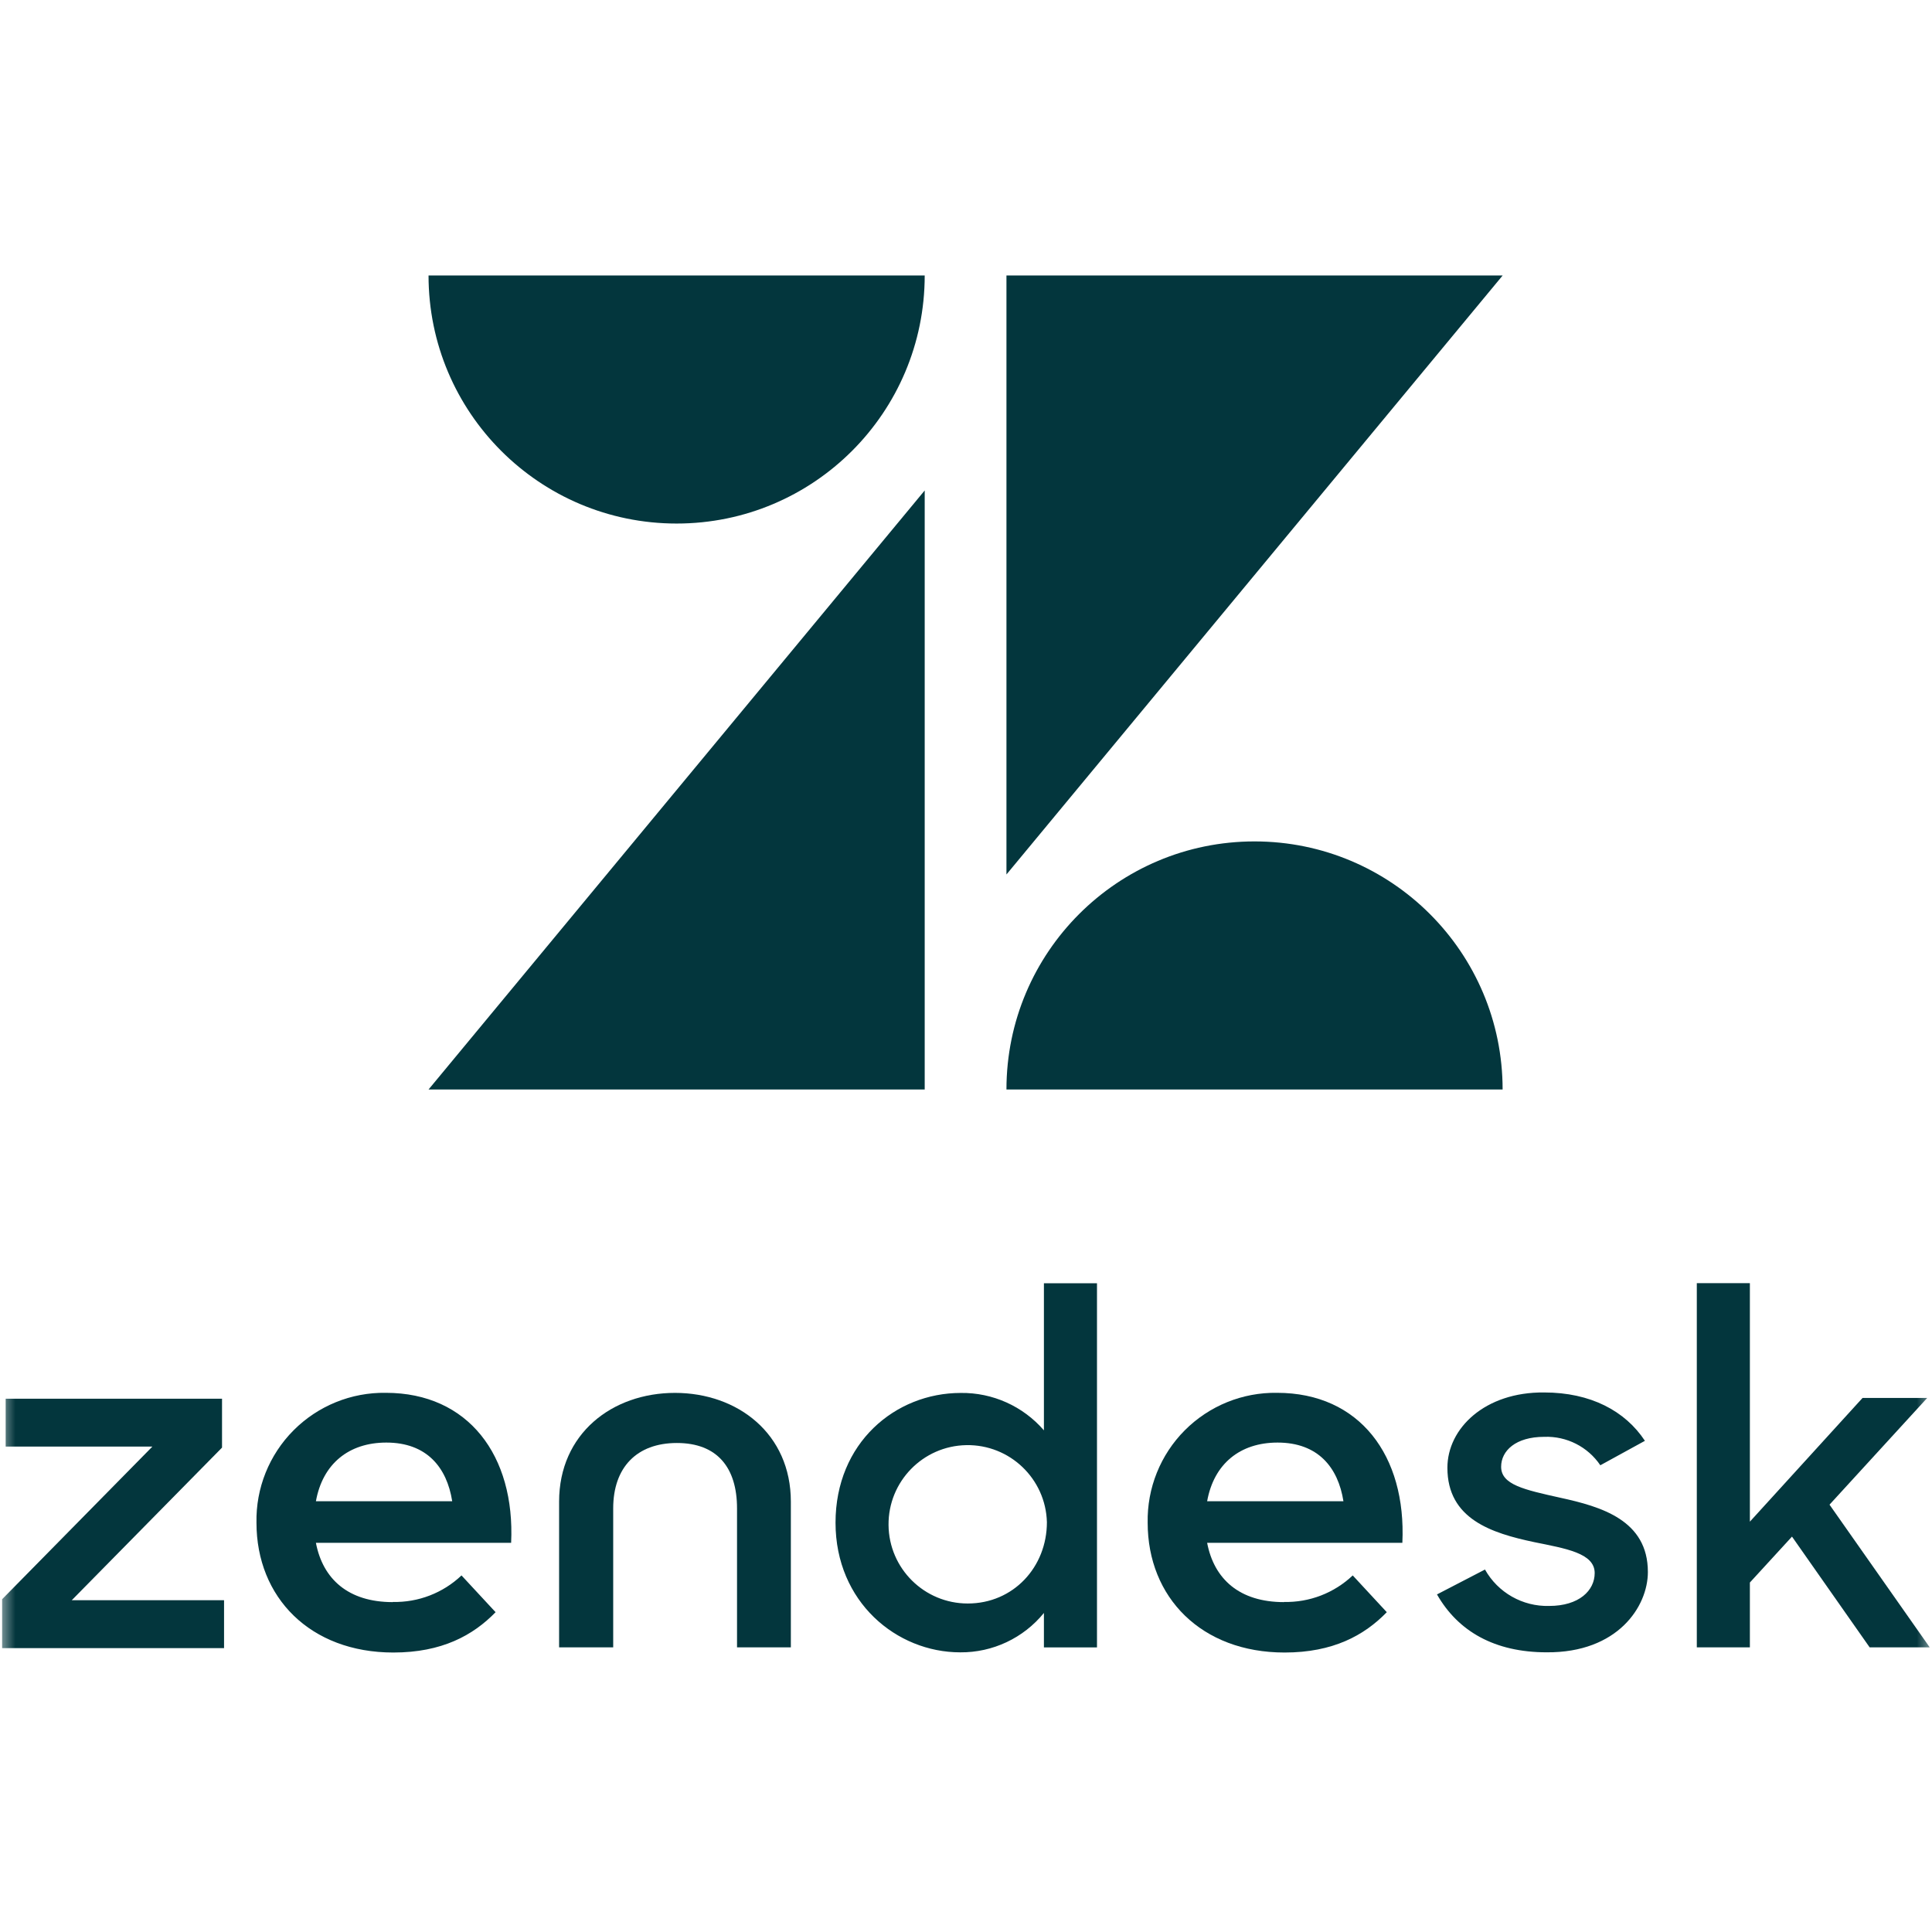
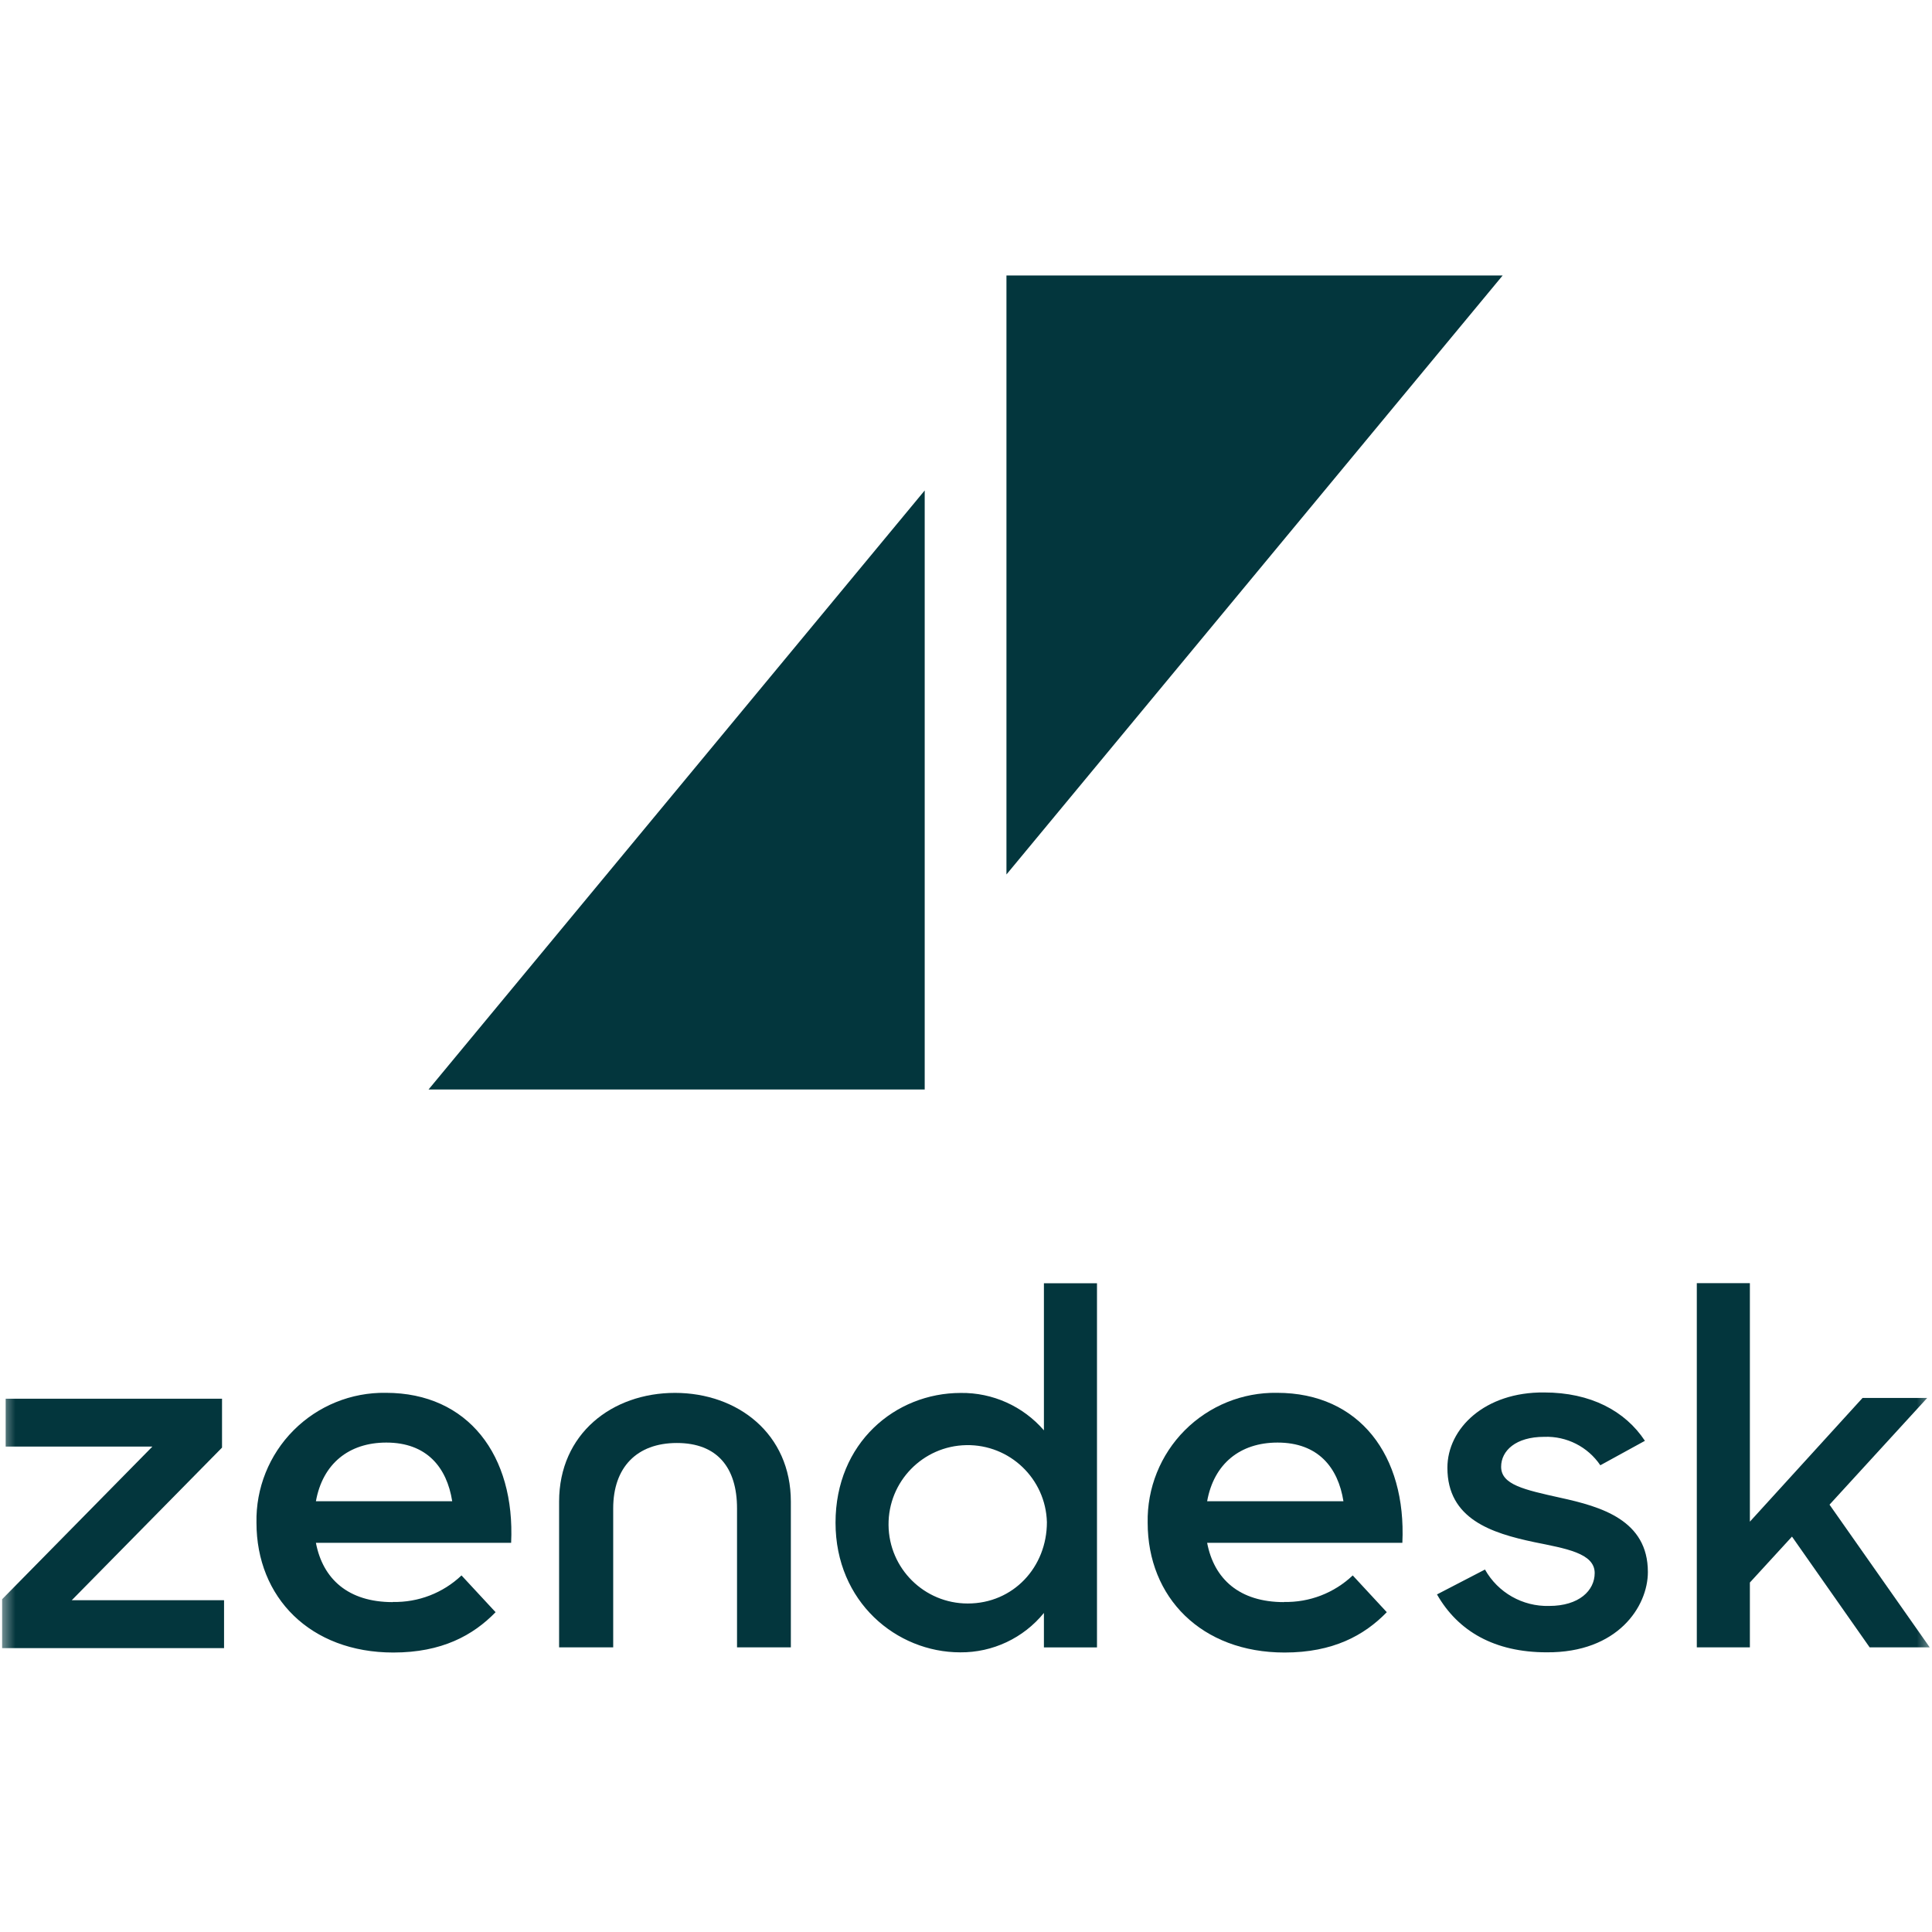
<svg xmlns="http://www.w3.org/2000/svg" xmlns:xlink="http://www.w3.org/1999/xlink" width="64" height="64" viewBox="0 0 64 64">
  <defs>
    <rect id="customer-impact-assessment-a" width="64" height="64" x="0" y="0" rx="6" />
  </defs>
  <g fill="none" fill-rule="evenodd">
    <mask id="customer-impact-assessment-b" fill="#fff">
      <use xlink:href="#customer-impact-assessment-a" />
    </mask>
    <g fill="#03363D" fill-rule="nonzero" mask="url(#customer-impact-assessment-b)">
      <g transform="translate(0 9)">
        <polygon points="30.632 7.247 30.632 27.091 14.196 27.091" />
-         <path d="M30.632.125C30.632 4.664 26.953 8.343 22.414 8.343 17.875 8.343 14.196 4.664 14.196.125L30.632.125 30.632.125zM33.34 27.091C33.34 22.552 37.019 18.873 41.558 18.873 46.096 18.873 49.776 22.552 49.776 27.091L33.34 27.091z" />
        <polygon points="33.34 19.968 33.34 .125 49.778 .125" />
        <path d="M42.534,44.067 C43.379,44.086 44.197,43.77 44.811,43.188 L45.939,44.406 C45.194,45.173 44.16,45.742 42.553,45.742 C39.798,45.742 38.018,43.916 38.018,41.442 C37.996,40.297 38.44,39.192 39.247,38.381 C40.055,37.57 41.158,37.121 42.303,37.139 C45.039,37.139 46.59,39.221 46.455,42.108 L39.988,42.108 C40.216,43.307 41.058,44.072 42.532,44.072 M44.503,40.731 C44.327,39.611 43.661,38.787 42.321,38.787 C41.078,38.787 40.211,39.49 39.988,40.731 L44.503,40.731 Z" />
        <polygon points=".07 43.977 5.048 38.92 .188 38.92 .188 37.335 7.355 37.335 7.355 38.954 2.377 44.009 7.422 44.009 7.422 45.596 .07 45.596" />
        <path d="M13.011 44.067C13.856 44.086 14.675 43.77 15.288 43.188L16.417 44.406C15.671 45.173 14.637 45.742 13.03 45.742 10.275 45.742 8.496 43.916 8.496 41.442 8.473 40.297 8.917 39.192 9.725 38.381 10.533 37.57 11.636 37.121 12.781 37.139 15.516 37.139 17.067 39.221 16.932 42.108L10.465 42.108C10.694 43.307 11.536 44.072 13.009 44.072M14.98 40.731C14.804 39.611 14.138 38.787 12.798 38.787 11.555 38.787 10.688 39.49 10.465 40.731L14.98 40.731 14.98 40.731zM27.678 41.44C27.678 38.803 29.653 37.143 31.826 37.143 32.882 37.129 33.891 37.583 34.581 38.382L34.581 33.509 36.339 33.509 36.339 45.572 34.581 45.572 34.581 44.431C33.904 45.264 32.884 45.744 31.81 45.736 29.7 45.736 27.678 44.067 27.678 41.44M34.68 41.424C34.641 39.985 33.45 38.846 32.01 38.872 30.571 38.898 29.421 40.079 29.434 41.518 29.447 42.958 30.618 44.118 32.058 44.118 33.568 44.118 34.68 42.912 34.68 41.424M47.599 43.819L49.192 42.993C49.621 43.758 50.439 44.222 51.316 44.199 52.311 44.199 52.826 43.687 52.826 43.109 52.826 42.447 51.865 42.298 50.818 42.084 49.412 41.786 47.947 41.322 47.947 39.622 47.947 38.316 49.19 37.109 51.149 37.127 52.691 37.127 53.837 37.739 54.49 38.729L53.013 39.539C52.598 38.925 51.895 38.569 51.154 38.597 50.208 38.597 49.727 39.059 49.727 39.589 49.727 40.183 50.49 40.348 51.685 40.614 53.046 40.911 54.588 41.357 54.588 43.075 54.588 44.215 53.593 45.751 51.237 45.735 49.512 45.735 48.301 45.041 47.603 43.819" />
        <polygon points="59.362 41.902 57.967 43.423 57.967 45.57 56.209 45.57 56.209 33.507 57.967 33.507 57.967 41.407 61.7 37.308 63.842 37.308 60.605 40.844 63.924 45.57 61.934 45.57" />
        <path d="M22.363,37.141 C20.273,37.141 18.521,38.497 18.521,40.744 L18.521,45.57 L20.313,45.57 L20.313,40.967 C20.313,39.611 21.092,38.801 22.423,38.801 C23.754,38.801 24.415,39.611 24.415,40.967 L24.415,45.57 L26.198,45.57 L26.198,40.744 C26.198,38.497 24.44,37.141 22.356,37.141" />
      </g>
    </g>
  </g>
</svg>